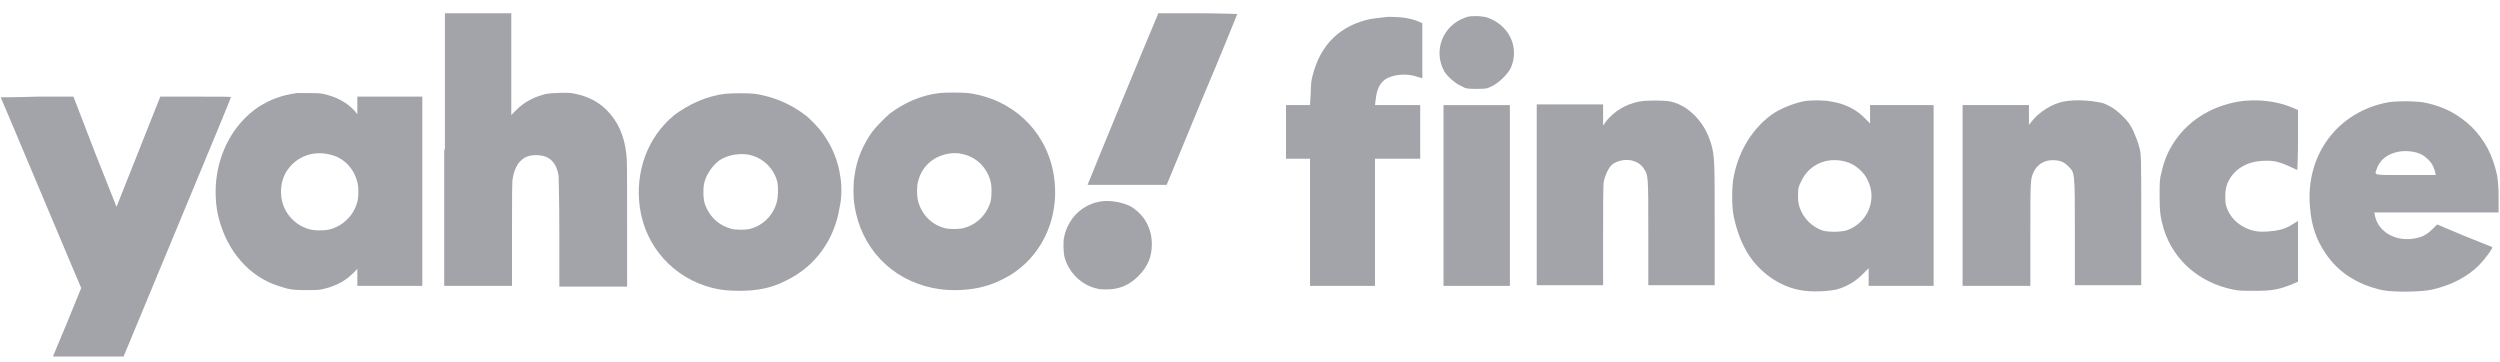
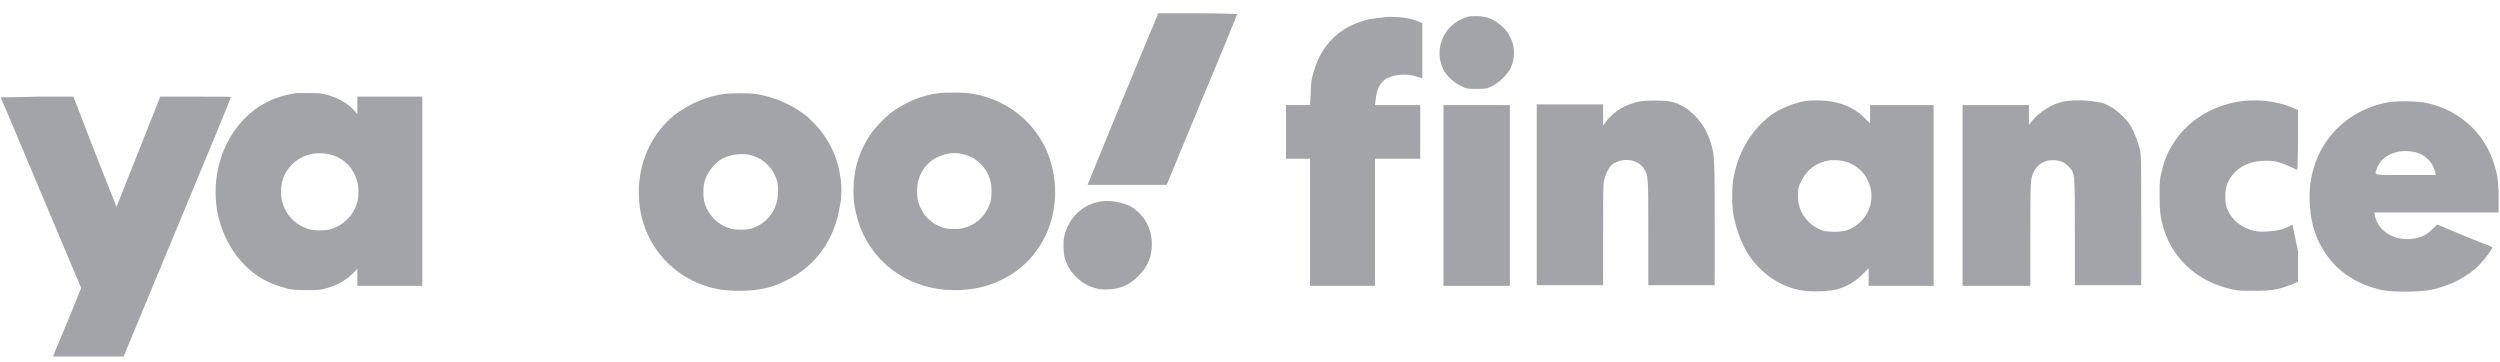
<svg xmlns="http://www.w3.org/2000/svg" width="200" height="29" viewBox="0 0 200 29" fill="none">
  <g clip-path="url(#clip0_2777_430)">
-     <path fill-rule="evenodd" clip-rule="evenodd" d="M35.537 11.966V22.87H38.248H40.96V18.746C40.96 15.977 40.96 14.509 41.017 14.283C41.073 13.831 41.243 13.435 41.412 13.153C41.808 12.588 42.316 12.362 43.051 12.418C44.011 12.475 44.52 13.04 44.689 14.057C44.689 14.226 44.746 15.864 44.746 18.633V22.927H47.458H50.169V17.898C50.169 13.661 50.169 12.814 50.113 12.362C49.943 10.836 49.435 9.706 48.531 8.802C47.797 8.068 46.836 7.616 45.706 7.446C45.254 7.39 44.124 7.446 43.729 7.503C42.768 7.729 41.977 8.124 41.299 8.802L40.904 9.198V5.13V1.062H38.248H35.593V11.966H35.537Z" fill="#A3A4A9" />
    <path fill-rule="evenodd" clip-rule="evenodd" d="M92.599 1.232C92.429 1.571 87.006 14.735 87.006 14.791C87.006 14.791 88.418 14.791 90.169 14.791H93.333L96.158 7.955C97.74 4.226 98.983 1.119 98.983 1.119C98.983 1.119 97.571 1.062 95.819 1.062H92.655L92.599 1.232Z" fill="#A3A4A9" />
    <path fill-rule="evenodd" clip-rule="evenodd" d="M0.056 7.785C0.056 7.785 1.525 11.232 3.277 15.413C5.028 19.593 6.497 23.04 6.497 23.04C6.497 23.04 5.989 24.283 5.367 25.808C4.746 27.277 4.237 28.52 4.237 28.52C4.237 28.52 5.537 28.52 7.062 28.52H9.887L14.181 18.181C16.554 12.475 18.474 7.842 18.474 7.785C18.474 7.729 17.91 7.729 15.65 7.729H12.825L11.073 12.136C10.113 14.565 9.322 16.543 9.322 16.543C9.322 16.543 8.531 14.565 7.571 12.136L5.876 7.729H2.994C1.356 7.785 0.056 7.785 0.056 7.785Z" fill="#A3A4A9" />
    <path fill-rule="evenodd" clip-rule="evenodd" d="M31.186 7.729H28.587V8.407V9.141L28.362 8.859C27.74 8.181 26.893 7.729 25.819 7.503C25.48 7.447 25.311 7.447 24.633 7.447C24.181 7.447 23.785 7.447 23.729 7.447C22.542 7.616 21.638 7.955 20.734 8.52C18.927 9.706 17.684 11.74 17.345 14.057C17.175 15.13 17.232 16.486 17.514 17.503C18.192 20.102 19.944 22.136 22.26 22.87C23.107 23.153 23.39 23.209 24.463 23.209C25.198 23.209 25.424 23.209 25.706 23.153C26.78 22.927 27.571 22.531 28.249 21.853L28.587 21.514V22.192V22.87H31.186H33.785V15.3V7.729H31.186ZM28.587 16.147C28.305 17.221 27.458 18.068 26.384 18.351C25.932 18.463 25.198 18.463 24.802 18.351C23.842 18.125 23.051 17.39 22.712 16.543C22.316 15.582 22.429 14.396 22.994 13.605C23.729 12.531 25.028 12.023 26.384 12.362C27.458 12.588 28.305 13.435 28.587 14.565C28.701 14.961 28.701 15.695 28.587 16.147Z" fill="#A3A4A9" />
    <path fill-rule="evenodd" clip-rule="evenodd" d="M67.232 14.169C67.062 12.87 66.554 11.684 65.819 10.667C65.537 10.271 64.802 9.48 64.407 9.198C63.22 8.294 61.864 7.729 60.395 7.503C59.774 7.446 58.644 7.446 58.023 7.503C56.554 7.672 55.085 8.35 53.955 9.198C51.808 10.949 50.791 13.717 51.186 16.599C51.638 19.763 53.898 22.249 57.006 23.04C57.684 23.209 58.361 23.265 59.153 23.265C60.621 23.265 61.751 23.04 62.938 22.418C65.254 21.288 66.78 19.141 67.175 16.542C67.345 15.864 67.345 14.791 67.232 14.169ZM62.147 16.147C61.864 17.22 61.073 18.011 60.056 18.294C59.718 18.407 58.813 18.407 58.474 18.294C57.627 18.068 56.949 17.503 56.554 16.712C56.328 16.26 56.271 15.921 56.271 15.356C56.271 14.848 56.328 14.565 56.497 14.169C56.723 13.661 57.119 13.152 57.571 12.814C58.192 12.418 59.039 12.249 59.83 12.362C61.017 12.588 61.921 13.435 62.203 14.621C62.26 15.017 62.26 15.751 62.147 16.147Z" fill="#A3A4A9" />
    <path fill-rule="evenodd" clip-rule="evenodd" d="M84.237 13.661C83.559 10.328 80.904 7.898 77.458 7.446C76.893 7.39 75.706 7.39 75.141 7.446C73.672 7.616 72.316 8.237 71.186 9.085C70.791 9.424 70.056 10.158 69.774 10.554C69.04 11.571 68.531 12.757 68.362 14.057C68.249 14.678 68.249 15.808 68.362 16.43C68.87 19.819 71.299 22.362 74.633 23.04C75.254 23.153 75.65 23.209 76.384 23.209C77.853 23.209 79.096 22.927 80.282 22.305C83.333 20.78 84.972 17.277 84.237 13.661ZM79.04 16.655C78.644 17.446 77.966 18.011 77.119 18.237C76.78 18.35 75.876 18.35 75.537 18.237C74.52 17.955 73.729 17.164 73.446 16.09C73.333 15.639 73.333 14.904 73.446 14.509C73.785 13.153 74.915 12.305 76.328 12.249C76.497 12.249 76.723 12.249 76.893 12.305C77.91 12.475 78.701 13.153 79.096 14.057C79.266 14.509 79.322 14.735 79.322 15.243C79.322 15.921 79.266 16.203 79.04 16.655Z" fill="#A3A4A9" />
    <path fill-rule="evenodd" clip-rule="evenodd" d="M88.249 16.09C86.667 16.26 85.48 17.39 85.141 18.915C85.028 19.311 85.085 20.102 85.141 20.497C85.48 21.797 86.497 22.814 87.796 23.096C87.966 23.153 88.305 23.153 88.531 23.153C89.548 23.153 90.339 22.814 91.073 22.079C91.808 21.345 92.147 20.554 92.147 19.537C92.147 18.294 91.582 17.221 90.508 16.543C89.887 16.203 88.983 16.034 88.249 16.09Z" fill="#A3A4A9" />
    <path fill-rule="evenodd" clip-rule="evenodd" d="M117.232 1.401C115.424 2.023 114.633 4.057 115.537 5.695C115.763 6.091 116.384 6.656 116.893 6.882C117.288 7.108 117.401 7.108 118.136 7.108C118.87 7.108 118.927 7.108 119.379 6.882C119.944 6.599 120.565 5.978 120.847 5.469C121.525 4 120.904 2.305 119.379 1.571C118.927 1.345 118.814 1.345 118.249 1.288C117.74 1.288 117.514 1.288 117.232 1.401Z" fill="#A3A4A9" />
    <path fill-rule="evenodd" clip-rule="evenodd" d="M109.661 1.514C107.232 2.023 105.65 3.548 105.028 5.978C104.915 6.316 104.859 6.825 104.859 7.446L104.802 8.407H103.842H102.881V10.554V12.701H103.842H104.802V17.785V22.87H107.401H110V17.785V12.701H111.808H113.616V10.554V8.407H111.808H110L110.056 7.955C110.169 6.881 110.565 6.316 111.412 6.09C111.977 5.921 112.768 5.921 113.39 6.147C113.616 6.203 113.785 6.26 113.785 6.26C113.785 6.26 113.785 5.3 113.785 4.057V1.853L113.39 1.684C112.768 1.458 112.147 1.345 111.073 1.345C110.565 1.401 110.056 1.458 109.661 1.514Z" fill="#A3A4A9" />
    <path fill-rule="evenodd" clip-rule="evenodd" d="M131.13 8.125C130 8.351 129.152 8.915 128.531 9.65L128.248 10.045V9.198V8.351H125.593H122.938V15.582V22.814H125.593H128.248V18.859C128.248 16.599 128.248 14.735 128.305 14.509C128.418 14 128.7 13.379 128.983 13.153C129.774 12.588 130.96 12.701 131.469 13.435C131.864 14 131.864 13.944 131.864 18.576V22.814H134.52H137.175V18.068C137.175 13.04 137.175 12.475 136.893 11.514C136.61 10.61 136.271 9.989 135.65 9.311C135.028 8.69 134.52 8.351 133.672 8.125C133.051 8.012 131.751 8.012 131.13 8.125Z" fill="#A3A4A9" />
    <path fill-rule="evenodd" clip-rule="evenodd" d="M165.085 8.124C164.181 8.294 163.107 8.972 162.542 9.706L162.316 9.989V9.198V8.407H159.661H157.006V15.639V22.87H159.717H162.429V18.746C162.429 14.396 162.429 14.283 162.712 13.718C162.994 13.153 163.559 12.814 164.181 12.814C164.746 12.814 165.085 12.927 165.424 13.266C165.989 13.831 165.989 13.605 165.989 18.52V22.814H168.644H171.299V17.559C171.299 12.362 171.299 12.305 171.13 11.74C171.073 11.458 170.847 10.893 170.678 10.497C170.395 9.932 170.282 9.763 169.83 9.311C169.266 8.746 168.814 8.463 168.192 8.237C167.175 8.011 165.989 7.955 165.085 8.124Z" fill="#A3A4A9" />
-     <path fill-rule="evenodd" clip-rule="evenodd" d="M179.096 8.124C176.78 8.52 174.859 9.763 173.729 11.684C173.39 12.249 173.107 12.927 172.938 13.718C172.768 14.339 172.768 14.509 172.768 15.639C172.768 16.938 172.825 17.39 173.107 18.35C173.898 20.836 175.932 22.588 178.588 23.153C179.04 23.266 179.435 23.266 180.395 23.266C181.808 23.266 182.316 23.153 183.333 22.757L183.842 22.531V20.102V17.672L183.39 17.955C182.768 18.35 182.203 18.463 181.412 18.52C180.565 18.576 180.113 18.463 179.548 18.181C178.983 17.898 178.531 17.447 178.249 16.881C178.079 16.486 178.023 16.373 178.023 15.752C178.023 15.187 178.079 15.017 178.192 14.678C178.644 13.605 179.661 12.927 181.017 12.87C181.977 12.814 182.373 12.927 183.785 13.605C183.785 13.605 183.842 12.531 183.842 11.232V8.802L183.446 8.633C182.147 8.068 180.508 7.898 179.096 8.124Z" fill="#A3A4A9" />
+     <path fill-rule="evenodd" clip-rule="evenodd" d="M179.096 8.124C176.78 8.52 174.859 9.763 173.729 11.684C173.39 12.249 173.107 12.927 172.938 13.718C172.768 14.339 172.768 14.509 172.768 15.639C172.768 16.938 172.825 17.39 173.107 18.35C173.898 20.836 175.932 22.588 178.588 23.153C179.04 23.266 179.435 23.266 180.395 23.266C181.808 23.266 182.316 23.153 183.333 22.757L183.842 22.531V20.102L183.39 17.955C182.768 18.35 182.203 18.463 181.412 18.52C180.565 18.576 180.113 18.463 179.548 18.181C178.983 17.898 178.531 17.447 178.249 16.881C178.079 16.486 178.023 16.373 178.023 15.752C178.023 15.187 178.079 15.017 178.192 14.678C178.644 13.605 179.661 12.927 181.017 12.87C181.977 12.814 182.373 12.927 183.785 13.605C183.785 13.605 183.842 12.531 183.842 11.232V8.802L183.446 8.633C182.147 8.068 180.508 7.898 179.096 8.124Z" fill="#A3A4A9" />
    <path fill-rule="evenodd" clip-rule="evenodd" d="M115.48 15.639V22.87H118.136H120.791V15.639V8.407H118.136H115.48V15.639Z" fill="#A3A4A9" />
    <path fill-rule="evenodd" clip-rule="evenodd" d="M194.972 17.955L194.633 18.294C194.237 18.689 193.898 18.916 193.39 19.029C191.808 19.424 190.283 18.633 190 17.277L189.944 16.995H194.915H199.887V15.808C199.887 14.904 199.831 14.452 199.774 14.057C199.435 12.418 198.757 11.175 197.74 10.158C196.723 9.198 195.65 8.577 194.124 8.238C193.446 8.068 191.751 8.068 191.074 8.181C187.006 8.916 184.407 12.418 184.802 16.599C184.915 18.068 185.311 19.198 186.045 20.271C187.062 21.797 188.588 22.757 190.565 23.209C191.412 23.379 193.672 23.379 194.633 23.153C196.102 22.814 197.401 22.136 198.305 21.232C198.757 20.78 199.435 19.876 199.379 19.763C199.379 19.763 198.362 19.367 197.119 18.859L194.972 17.955ZM190.17 13.435C190.565 12.362 191.921 11.853 193.277 12.192C193.672 12.305 193.898 12.418 194.181 12.701C194.52 12.983 194.689 13.322 194.802 13.718L194.859 14H192.429C189.718 14 189.944 14.057 190.17 13.435Z" fill="#A3A4A9" />
    <path fill-rule="evenodd" clip-rule="evenodd" d="M152.203 8.407H149.605V9.141V9.876L149.266 9.537C148.588 8.802 147.627 8.294 146.497 8.124C145.989 8.011 145.028 8.011 144.52 8.068C143.672 8.181 142.373 8.689 141.695 9.198C140.17 10.328 139.096 12.079 138.701 14.113C138.531 14.904 138.531 16.542 138.701 17.333C138.983 18.633 139.435 19.819 140.17 20.78C141.13 22.023 142.486 22.927 144.011 23.209C144.859 23.379 146.215 23.322 146.949 23.153C147.74 22.927 148.418 22.531 148.983 21.966L149.492 21.458V22.136V22.87H152.09H154.689V15.639V8.407H152.203ZM147.797 18.407C147.288 18.576 146.384 18.576 145.876 18.463C144.972 18.181 144.237 17.446 143.955 16.542C143.842 16.203 143.842 15.977 143.842 15.525C143.842 15.017 143.898 14.904 144.124 14.452C144.746 13.153 146.158 12.531 147.627 12.927C148.362 13.096 149.153 13.774 149.435 14.452C150.17 15.977 149.435 17.785 147.797 18.407Z" fill="#A3A4A9" />
  </g>
  <defs>
    <clipPath id="clip0_2777_430">
      <rect width="200" height="28.249" fill="white" transform="translate(0 0.667)" />
    </clipPath>
  </defs>
</svg>